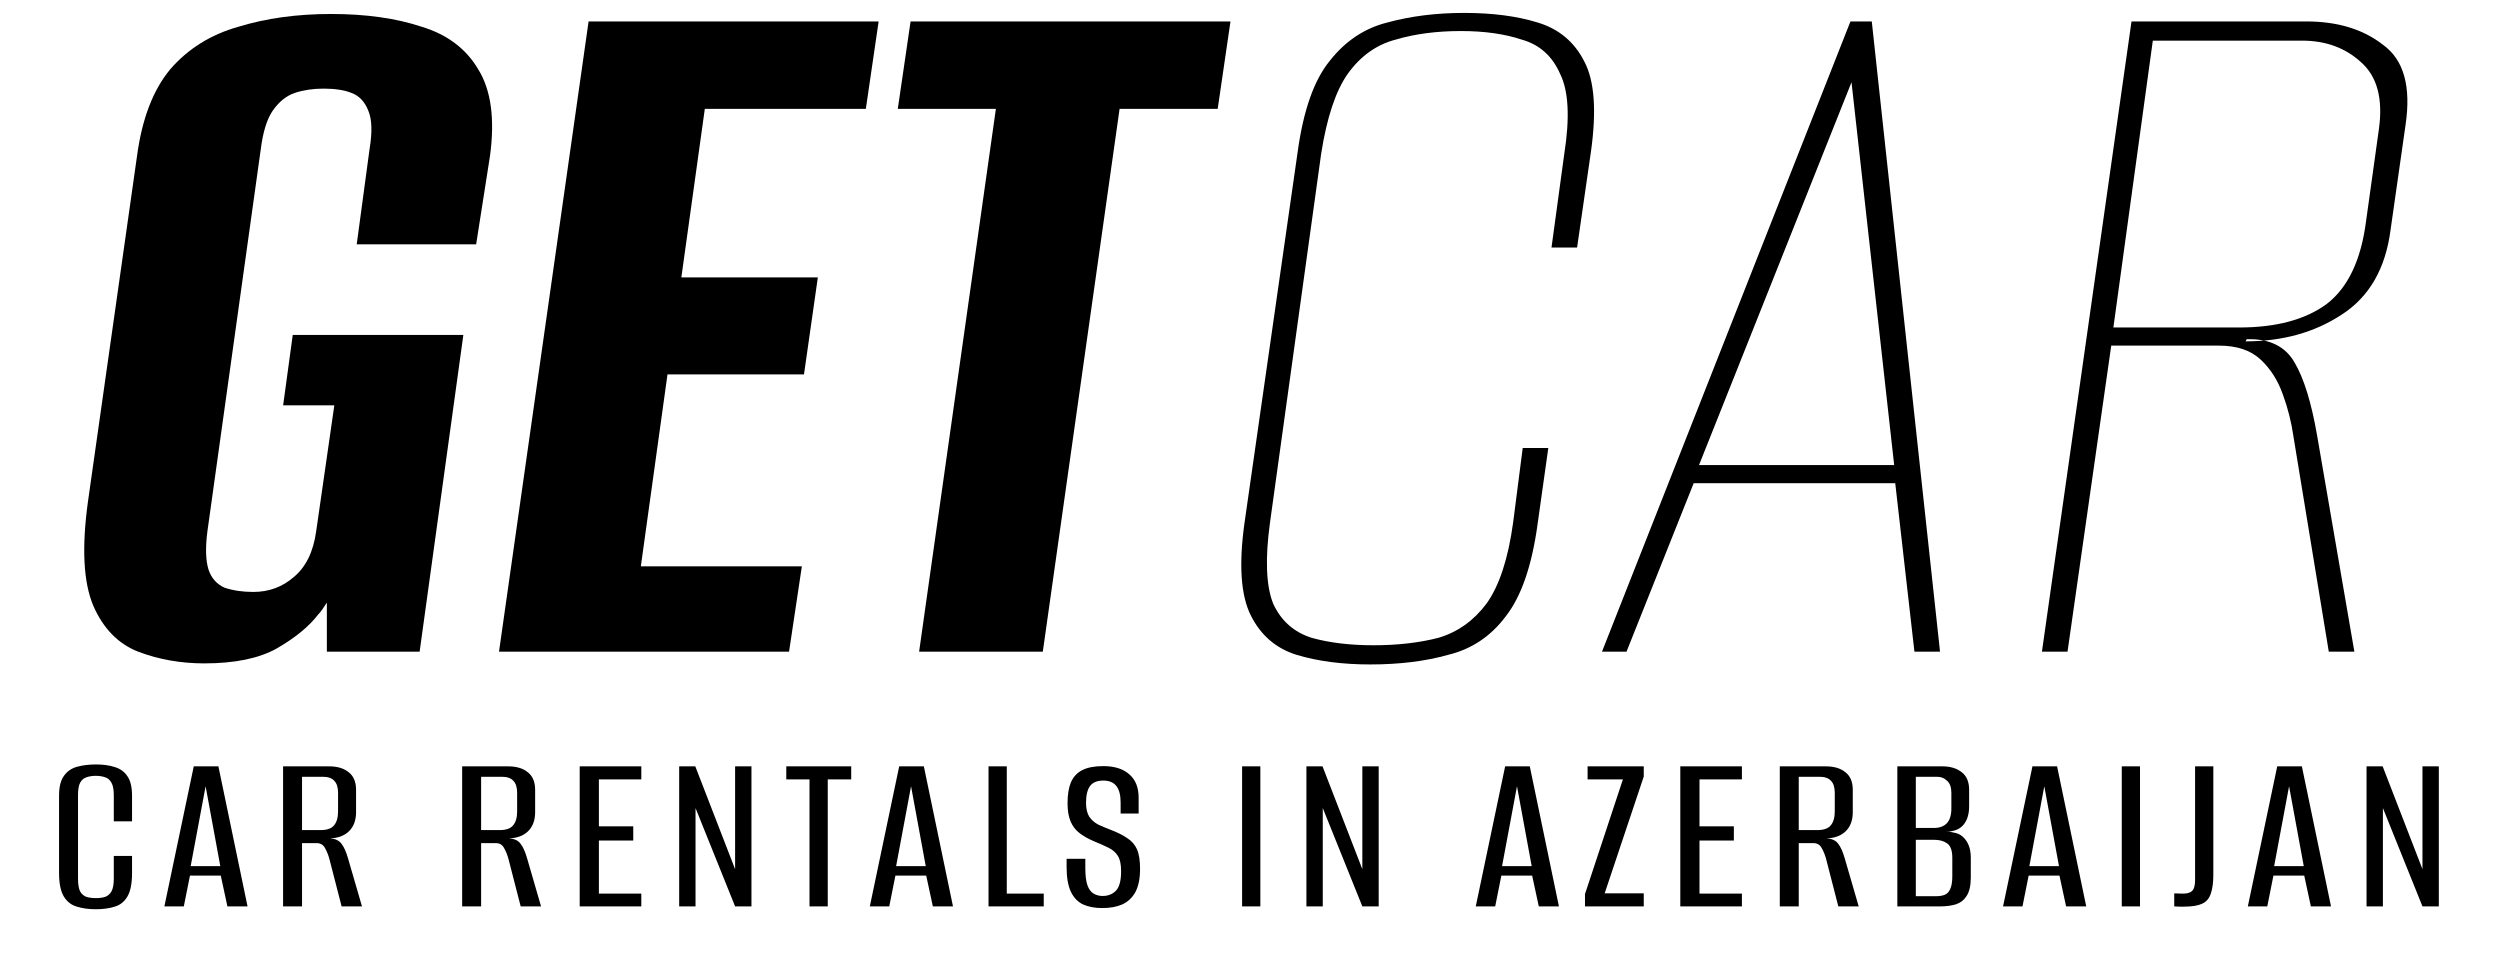
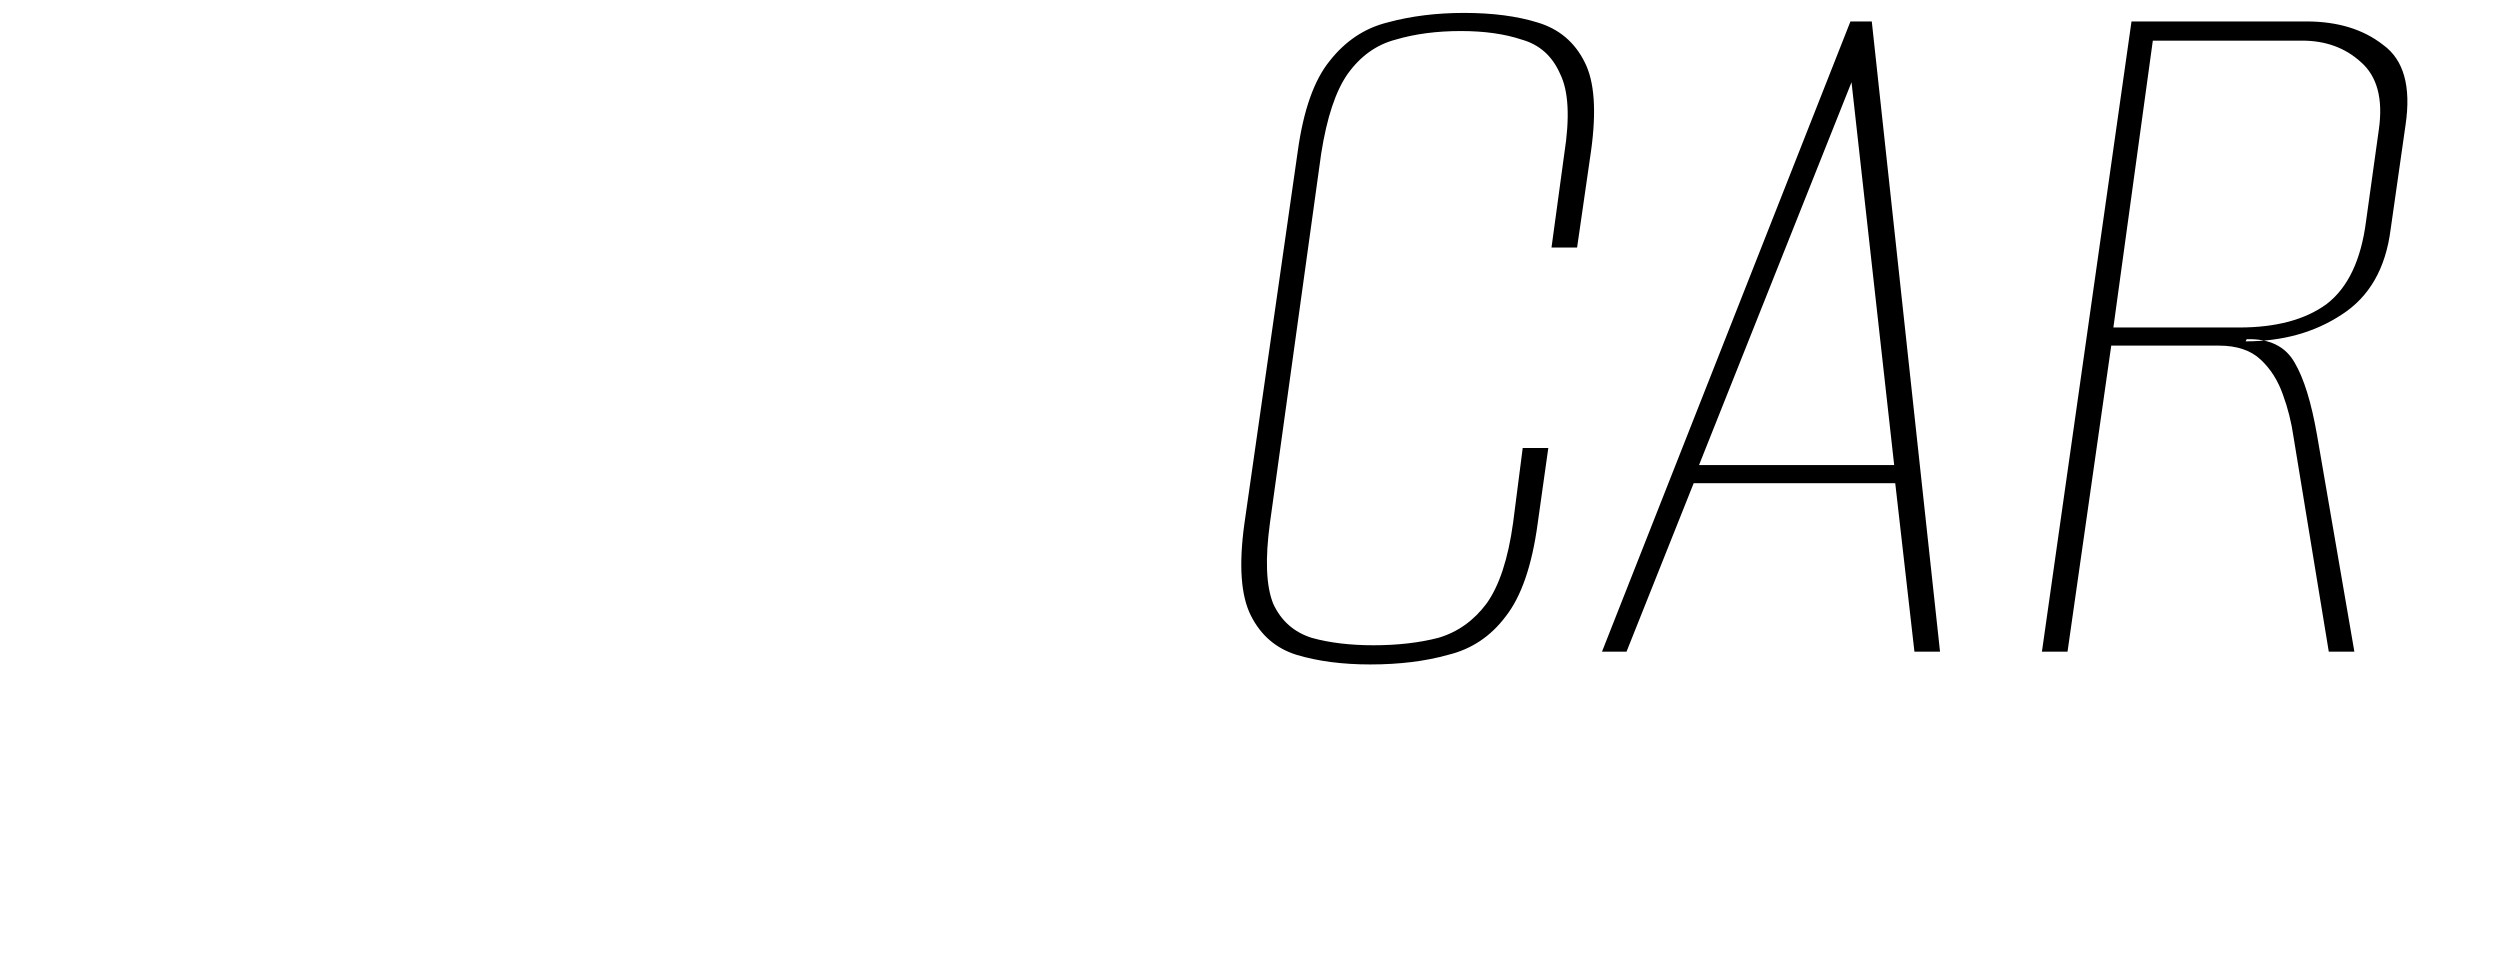
<svg xmlns="http://www.w3.org/2000/svg" width="422" height="164" viewBox="0 0 422 164" fill="#000" fill-rule="evenodd">
-   <path d="M34.474 111.98C30.514 111.98 26.794 111.32 23.314 110C19.954 108.68 17.434 106.1 15.754 102.26C14.074 98.3 13.774 92.42 14.854 84.62L23.134 26.3C23.974 20.06 25.834 15.2 28.714 11.72C31.714 8.24 35.554 5.84 40.234 4.52C44.914 3.08 50.134 2.36 55.894 2.36C61.774 2.36 66.874 3.08 71.194 4.52C75.514 5.84 78.694 8.24 80.734 11.72C82.894 15.2 83.554 20.06 82.714 26.3L80.374 41.24H60.214L62.374 25.22C62.854 22.34 62.794 20.18 62.194 18.74C61.594 17.18 60.634 16.16 59.314 15.68C58.114 15.2 56.554 14.96 54.634 14.96C52.834 14.96 51.214 15.2 49.774 15.68C48.334 16.16 47.074 17.18 45.994 18.74C45.034 20.18 44.374 22.34 44.014 25.22L35.014 89.66C34.654 92.42 34.714 94.58 35.194 96.14C35.674 97.58 36.574 98.6 37.894 99.2C39.334 99.68 40.954 99.92 42.754 99.92C45.394 99.92 47.674 99.08 49.594 97.4C51.634 95.72 52.894 93.14 53.374 89.66L56.434 68.42H47.794L49.414 56.54H78.214L70.834 110H55.174V101.72C54.934 102.08 54.694 102.44 54.454 102.8C54.214 103.16 53.974 103.46 53.734 103.7C52.174 105.74 49.834 107.66 46.714 109.46C43.714 111.14 39.634 111.98 34.474 111.98ZM84.233 110L99.353 3.62H148.313L146.153 18.38H118.973L115.013 46.82H138.053L135.713 63.2H112.673L108.173 95.6H135.353L133.193 110H84.233ZM155.146 110L168.106 18.38H151.546L153.706 3.62H207.706L205.546 18.38H188.986L176.026 110H155.146Z" />
  <path d="M231.294 112.16C226.614 112.16 222.474 111.62 218.874 110.54C215.394 109.46 212.814 107.24 211.134 103.88C209.454 100.52 209.094 95.36 210.054 88.4L219.054 25.58C220.014 18.62 221.814 13.52 224.454 10.28C227.094 6.92 230.334 4.76 234.174 3.8C238.134 2.72 242.454 2.18 247.134 2.18C251.934 2.18 256.074 2.72 259.554 3.8C263.154 4.88 265.794 7.1 267.474 10.46C269.154 13.7 269.514 18.74 268.554 25.58L266.214 41.78H261.894L264.054 25.94C265.014 19.82 264.774 15.32 263.334 12.44C262.014 9.44 259.854 7.52 256.854 6.68C253.974 5.72 250.554 5.24 246.594 5.24C242.514 5.24 238.854 5.72 235.614 6.68C232.374 7.52 229.674 9.44 227.514 12.44C225.474 15.32 223.974 19.82 223.014 25.94L214.374 88.22C213.534 94.34 213.714 98.9 214.914 101.9C216.234 104.78 218.394 106.7 221.394 107.66C224.394 108.5 227.874 108.92 231.834 108.92C235.914 108.92 239.574 108.5 242.814 107.66C246.054 106.7 248.754 104.78 250.914 101.9C253.074 98.9 254.574 94.34 255.414 88.22L257.034 75.62H261.354L259.554 88.4C258.594 95.48 256.794 100.7 254.154 104.06C251.634 107.42 248.394 109.58 244.434 110.54C240.594 111.62 236.214 112.16 231.294 112.16ZM270.416 110L312.356 3.62H315.956L327.476 110H323.156L319.916 81.56H285.896L274.556 110H270.416ZM286.796 78.5H319.736L312.536 13.88L286.796 78.5ZM344.678 110L359.798 3.62H389.318C394.598 3.62 398.918 4.94 402.278 7.58C405.758 10.1 407.018 14.6 406.058 21.08L403.538 38.72C402.698 45.32 399.938 50.12 395.258 53.12C390.698 56.12 385.298 57.62 379.058 57.62L379.238 57.26C383.078 57.14 385.778 58.46 387.338 61.22C388.898 63.86 390.158 67.94 391.118 73.46L397.418 110H393.098L387.158 73.82C386.798 71.3 386.198 68.9 385.358 66.62C384.518 64.22 383.258 62.24 381.578 60.68C379.898 59.12 377.558 58.34 374.558 58.34H356.378L348.998 110H344.678ZM356.738 55.28H377.978C384.218 55.28 389.138 53.96 392.738 51.32C396.338 48.56 398.558 43.88 399.398 37.28L401.558 21.8C402.278 16.64 401.258 12.86 398.498 10.46C395.858 8.06 392.558 6.86 388.598 6.86H363.397L356.738 55.28Z" />
-   <path d="M16.169 153.48C14.969 153.48 13.903 153.333 12.969 153.04C12.036 152.773 11.303 152.2 10.769 151.32C10.236 150.44 9.969 149.12 9.969 147.36V134.32C9.969 132.853 10.236 131.747 10.769 131C11.303 130.227 12.036 129.707 12.969 129.44C13.929 129.173 15.009 129.04 16.209 129.04C17.436 129.04 18.489 129.187 19.369 129.48C20.276 129.747 20.983 130.253 21.489 131C22.023 131.747 22.289 132.853 22.289 134.32V138.64H19.209V134.24C19.209 133.28 19.076 132.573 18.809 132.12C18.543 131.64 18.183 131.333 17.729 131.2C17.276 131.04 16.756 130.96 16.169 130.96C15.583 130.96 15.063 131.04 14.609 131.2C14.156 131.333 13.796 131.64 13.529 132.12C13.289 132.573 13.169 133.28 13.169 134.24V148.32C13.169 149.28 13.289 150 13.529 150.48C13.796 150.933 14.156 151.24 14.609 151.4C15.063 151.533 15.583 151.6 16.169 151.6C16.783 151.6 17.303 151.533 17.729 151.4C18.183 151.24 18.543 150.933 18.809 150.48C19.076 150 19.209 149.28 19.209 148.32V144.48H22.289V147.36C22.289 149.147 22.023 150.48 21.489 151.36C20.983 152.213 20.276 152.773 19.369 153.04C18.463 153.333 17.396 153.48 16.169 153.48ZM27.746 153L32.706 129.36H36.866L41.786 153H38.386L37.266 147.8H32.066L31.026 153H27.746ZM32.186 146.2H37.186L34.706 132.72L32.186 146.2ZM47.784 153V129.36H55.544C56.957 129.36 58.064 129.693 58.864 130.36C59.691 131 60.104 131.987 60.104 133.32V137.08C60.104 138.44 59.717 139.507 58.944 140.28C58.171 141.053 57.091 141.467 55.704 141.52C56.584 141.573 57.224 141.867 57.624 142.4C58.051 142.933 58.424 143.76 58.744 144.88L61.104 153H57.664L55.624 145.08C55.437 144.36 55.184 143.72 54.864 143.16C54.571 142.6 54.104 142.32 53.464 142.32H50.984V153H47.784ZM50.984 140.12H54.104C55.197 140.12 55.957 139.853 56.384 139.32C56.837 138.787 57.064 138 57.064 136.96V133.84C57.064 132.907 56.851 132.227 56.424 131.8C56.024 131.347 55.384 131.12 54.504 131.12H50.984V140.12ZM78.012 153V129.36H85.772C87.185 129.36 88.292 129.693 89.092 130.36C89.919 131 90.332 131.987 90.332 133.32V137.08C90.332 138.44 89.945 139.507 89.172 140.28C88.399 141.053 87.319 141.467 85.932 141.52C86.812 141.573 87.452 141.867 87.852 142.4C88.279 142.933 88.652 143.76 88.972 144.88L91.332 153H87.892L85.852 145.08C85.665 144.36 85.412 143.72 85.092 143.16C84.799 142.6 84.332 142.32 83.692 142.32H81.212V153H78.012ZM81.212 140.12H84.332C85.425 140.12 86.185 139.853 86.612 139.32C87.065 138.787 87.292 138 87.292 136.96V133.84C87.292 132.907 87.079 132.227 86.652 131.8C86.252 131.347 85.612 131.12 84.732 131.12H81.212V140.12ZM97.853 153V129.36H108.253V131.56H101.093V139.48H106.893V141.88H101.093V150.84H108.253V153H97.853ZM114.646 153V129.36H117.366L124.086 146.72V129.36H126.846V153H124.086L117.406 136.4V153H114.646ZM136.644 153V131.56H132.724V129.36H143.684V131.56H139.724V153H136.644ZM146.825 153L151.785 129.36H155.945L160.865 153H157.465L156.345 147.8H151.145L150.105 153H146.825ZM151.265 146.2H156.265L153.785 132.72L151.265 146.2ZM166.864 153V129.36H169.944V150.84H176.184V153H166.864ZM186.082 153.28C184.829 153.28 183.749 153.08 182.842 152.68C181.935 152.253 181.242 151.533 180.762 150.52C180.282 149.507 180.042 148.107 180.042 146.32V144.96C180.575 144.96 181.109 144.96 181.642 144.96C182.175 144.96 182.695 144.96 183.202 144.96V146.52C183.202 147.773 183.322 148.747 183.562 149.44C183.802 150.107 184.149 150.573 184.602 150.84C185.055 151.107 185.562 151.24 186.122 151.24C187.029 151.24 187.775 150.947 188.362 150.36C188.949 149.747 189.242 148.653 189.242 147.08C189.242 145.933 189.069 145.08 188.722 144.52C188.375 143.933 187.855 143.467 187.162 143.12C186.469 142.773 185.602 142.387 184.562 141.96C183.682 141.587 182.909 141.147 182.242 140.64C181.575 140.133 181.069 139.48 180.722 138.68C180.375 137.853 180.202 136.827 180.202 135.6C180.202 134.16 180.389 132.987 180.762 132.08C181.162 131.147 181.802 130.453 182.682 130C183.562 129.547 184.749 129.32 186.242 129.32C188.135 129.32 189.602 129.787 190.642 130.72C191.682 131.627 192.202 132.933 192.202 134.64V137.32C191.695 137.32 191.189 137.32 190.682 137.32C190.175 137.32 189.669 137.32 189.162 137.32V135.48C189.162 134.227 188.922 133.293 188.442 132.68C187.962 132.067 187.229 131.76 186.242 131.76C185.202 131.76 184.455 132.067 184.002 132.68C183.549 133.293 183.322 134.24 183.322 135.52C183.322 136.507 183.509 137.293 183.882 137.88C184.282 138.44 184.789 138.88 185.402 139.2C186.042 139.493 186.709 139.773 187.402 140.04C188.602 140.493 189.562 140.973 190.282 141.48C191.029 141.96 191.575 142.587 191.922 143.36C192.269 144.133 192.442 145.24 192.442 146.68C192.442 148.307 192.175 149.613 191.642 150.6C191.109 151.56 190.362 152.253 189.402 152.68C188.469 153.08 187.362 153.28 186.082 153.28ZM209.667 153V129.36H212.747V153H209.667ZM220.523 153V129.36H223.243L229.963 146.72V129.36H232.723V153H229.963L223.283 136.4V153H220.523ZM249.108 153L254.068 129.36H258.228L263.148 153H259.748L258.628 147.8H253.428L252.388 153H249.108ZM253.548 146.2H258.548L256.068 132.72L253.548 146.2ZM267.546 153V150.92L273.946 131.56H267.986V129.36H277.466V131.08L270.866 150.8H277.466V153H267.546ZM283.635 153V129.36H294.035V131.56H286.875V139.48H292.675V141.88H286.875V150.84H294.035V153H283.635ZM300.429 153V129.36H308.189C309.603 129.36 310.709 129.693 311.509 130.36C312.336 131 312.749 131.987 312.749 133.32V137.08C312.749 138.44 312.363 139.507 311.589 140.28C310.816 141.053 309.736 141.467 308.349 141.52C309.229 141.573 309.869 141.867 310.269 142.4C310.696 142.933 311.069 143.76 311.389 144.88L313.749 153H310.309L308.269 145.08C308.083 144.36 307.829 143.72 307.509 143.16C307.216 142.6 306.749 142.32 306.109 142.32H303.629V153H300.429ZM303.629 140.12H306.749C307.843 140.12 308.603 139.853 309.029 139.32C309.483 138.787 309.709 138 309.709 136.96V133.84C309.709 132.907 309.496 132.227 309.069 131.8C308.669 131.347 308.029 131.12 307.149 131.12H303.629V140.12ZM320.27 153V129.36H327.87C329.23 129.36 330.323 129.693 331.15 130.36C331.977 131 332.39 131.987 332.39 133.32V136.12C332.39 136.867 332.283 137.533 332.07 138.12C331.857 138.68 331.563 139.133 331.19 139.48C330.817 139.827 330.377 140.067 329.87 140.2C329.39 140.333 328.963 140.413 328.59 140.44V140.4C329.097 140.4 329.59 140.467 330.07 140.6C330.55 140.707 330.963 140.92 331.31 141.24C331.737 141.613 332.07 142.093 332.31 142.68C332.55 143.267 332.67 143.96 332.67 144.76V148.12C332.67 149.453 332.443 150.48 331.99 151.2C331.563 151.893 330.963 152.373 330.19 152.64C329.417 152.88 328.497 153 327.43 153H320.27ZM323.39 151.28H326.83C327.39 151.28 327.87 151.2 328.27 151.04C328.67 150.88 328.977 150.56 329.19 150.08C329.43 149.573 329.55 148.853 329.55 147.92V144.8C329.55 143.573 329.257 142.76 328.67 142.36C328.11 141.96 327.39 141.76 326.51 141.76H323.39V151.28ZM323.39 139.76H326.43C327.39 139.76 328.123 139.493 328.63 138.96C329.137 138.4 329.39 137.573 329.39 136.48V133.84C329.39 132.907 329.15 132.227 328.67 131.8C328.217 131.347 327.657 131.12 326.99 131.12H323.39V139.76ZM338.116 153L343.076 129.36H347.236L352.156 153H348.756L347.636 147.8H342.436L341.396 153H338.116ZM342.556 146.2H347.556L345.076 132.72L342.556 146.2ZM358.154 153V129.36H361.234V153H358.154ZM368.69 153.04C368.477 153.04 368.197 153.04 367.85 153.04C367.53 153.04 367.25 153.027 367.01 153V150.8L368.29 150.84C369.117 150.867 369.69 150.72 370.01 150.4C370.357 150.08 370.53 149.467 370.53 148.56V129.36H373.61V147.64C373.61 149 373.464 150.08 373.17 150.88C372.904 151.68 372.41 152.24 371.69 152.56C370.997 152.88 369.997 153.04 368.69 153.04ZM379.435 153L384.395 129.36H388.555L393.475 153H390.075L388.955 147.8H383.755L382.715 153H379.435ZM383.875 146.2H388.875L386.395 132.72L383.875 146.2ZM399.473 153V129.36H402.193L408.913 146.72V129.36H411.673V153H408.913L402.233 136.4V153H399.473Z" />
</svg>